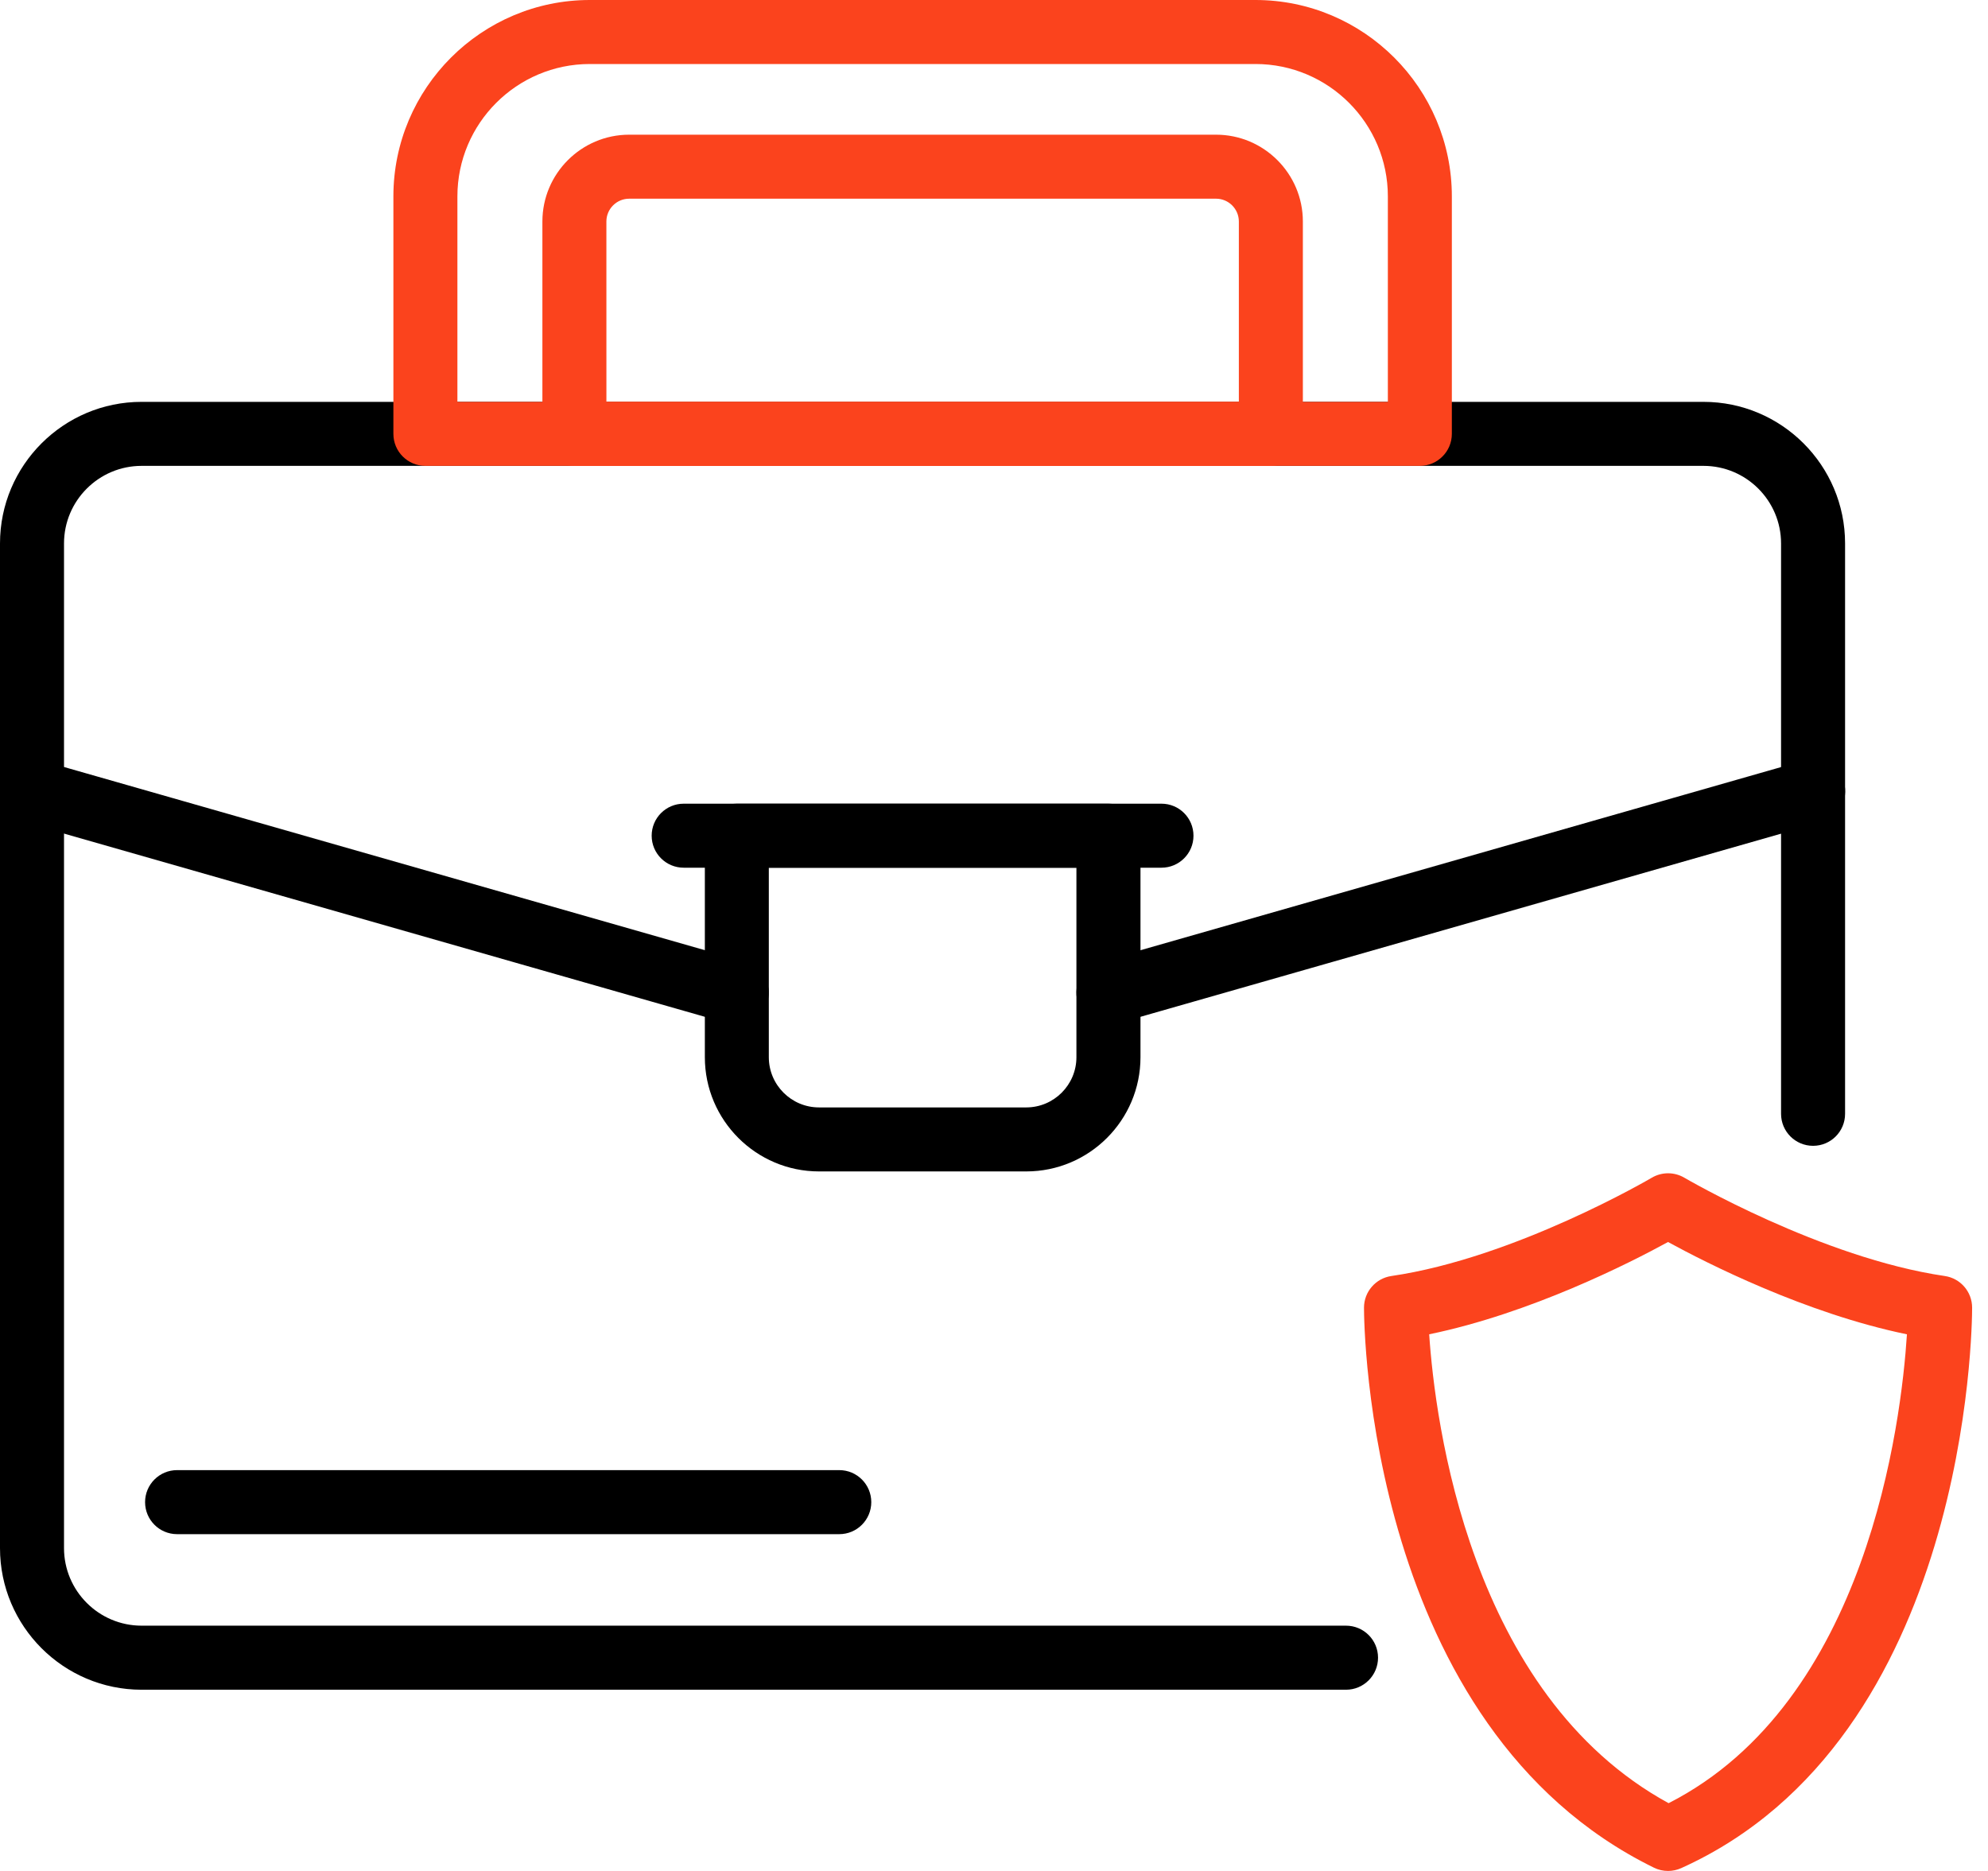
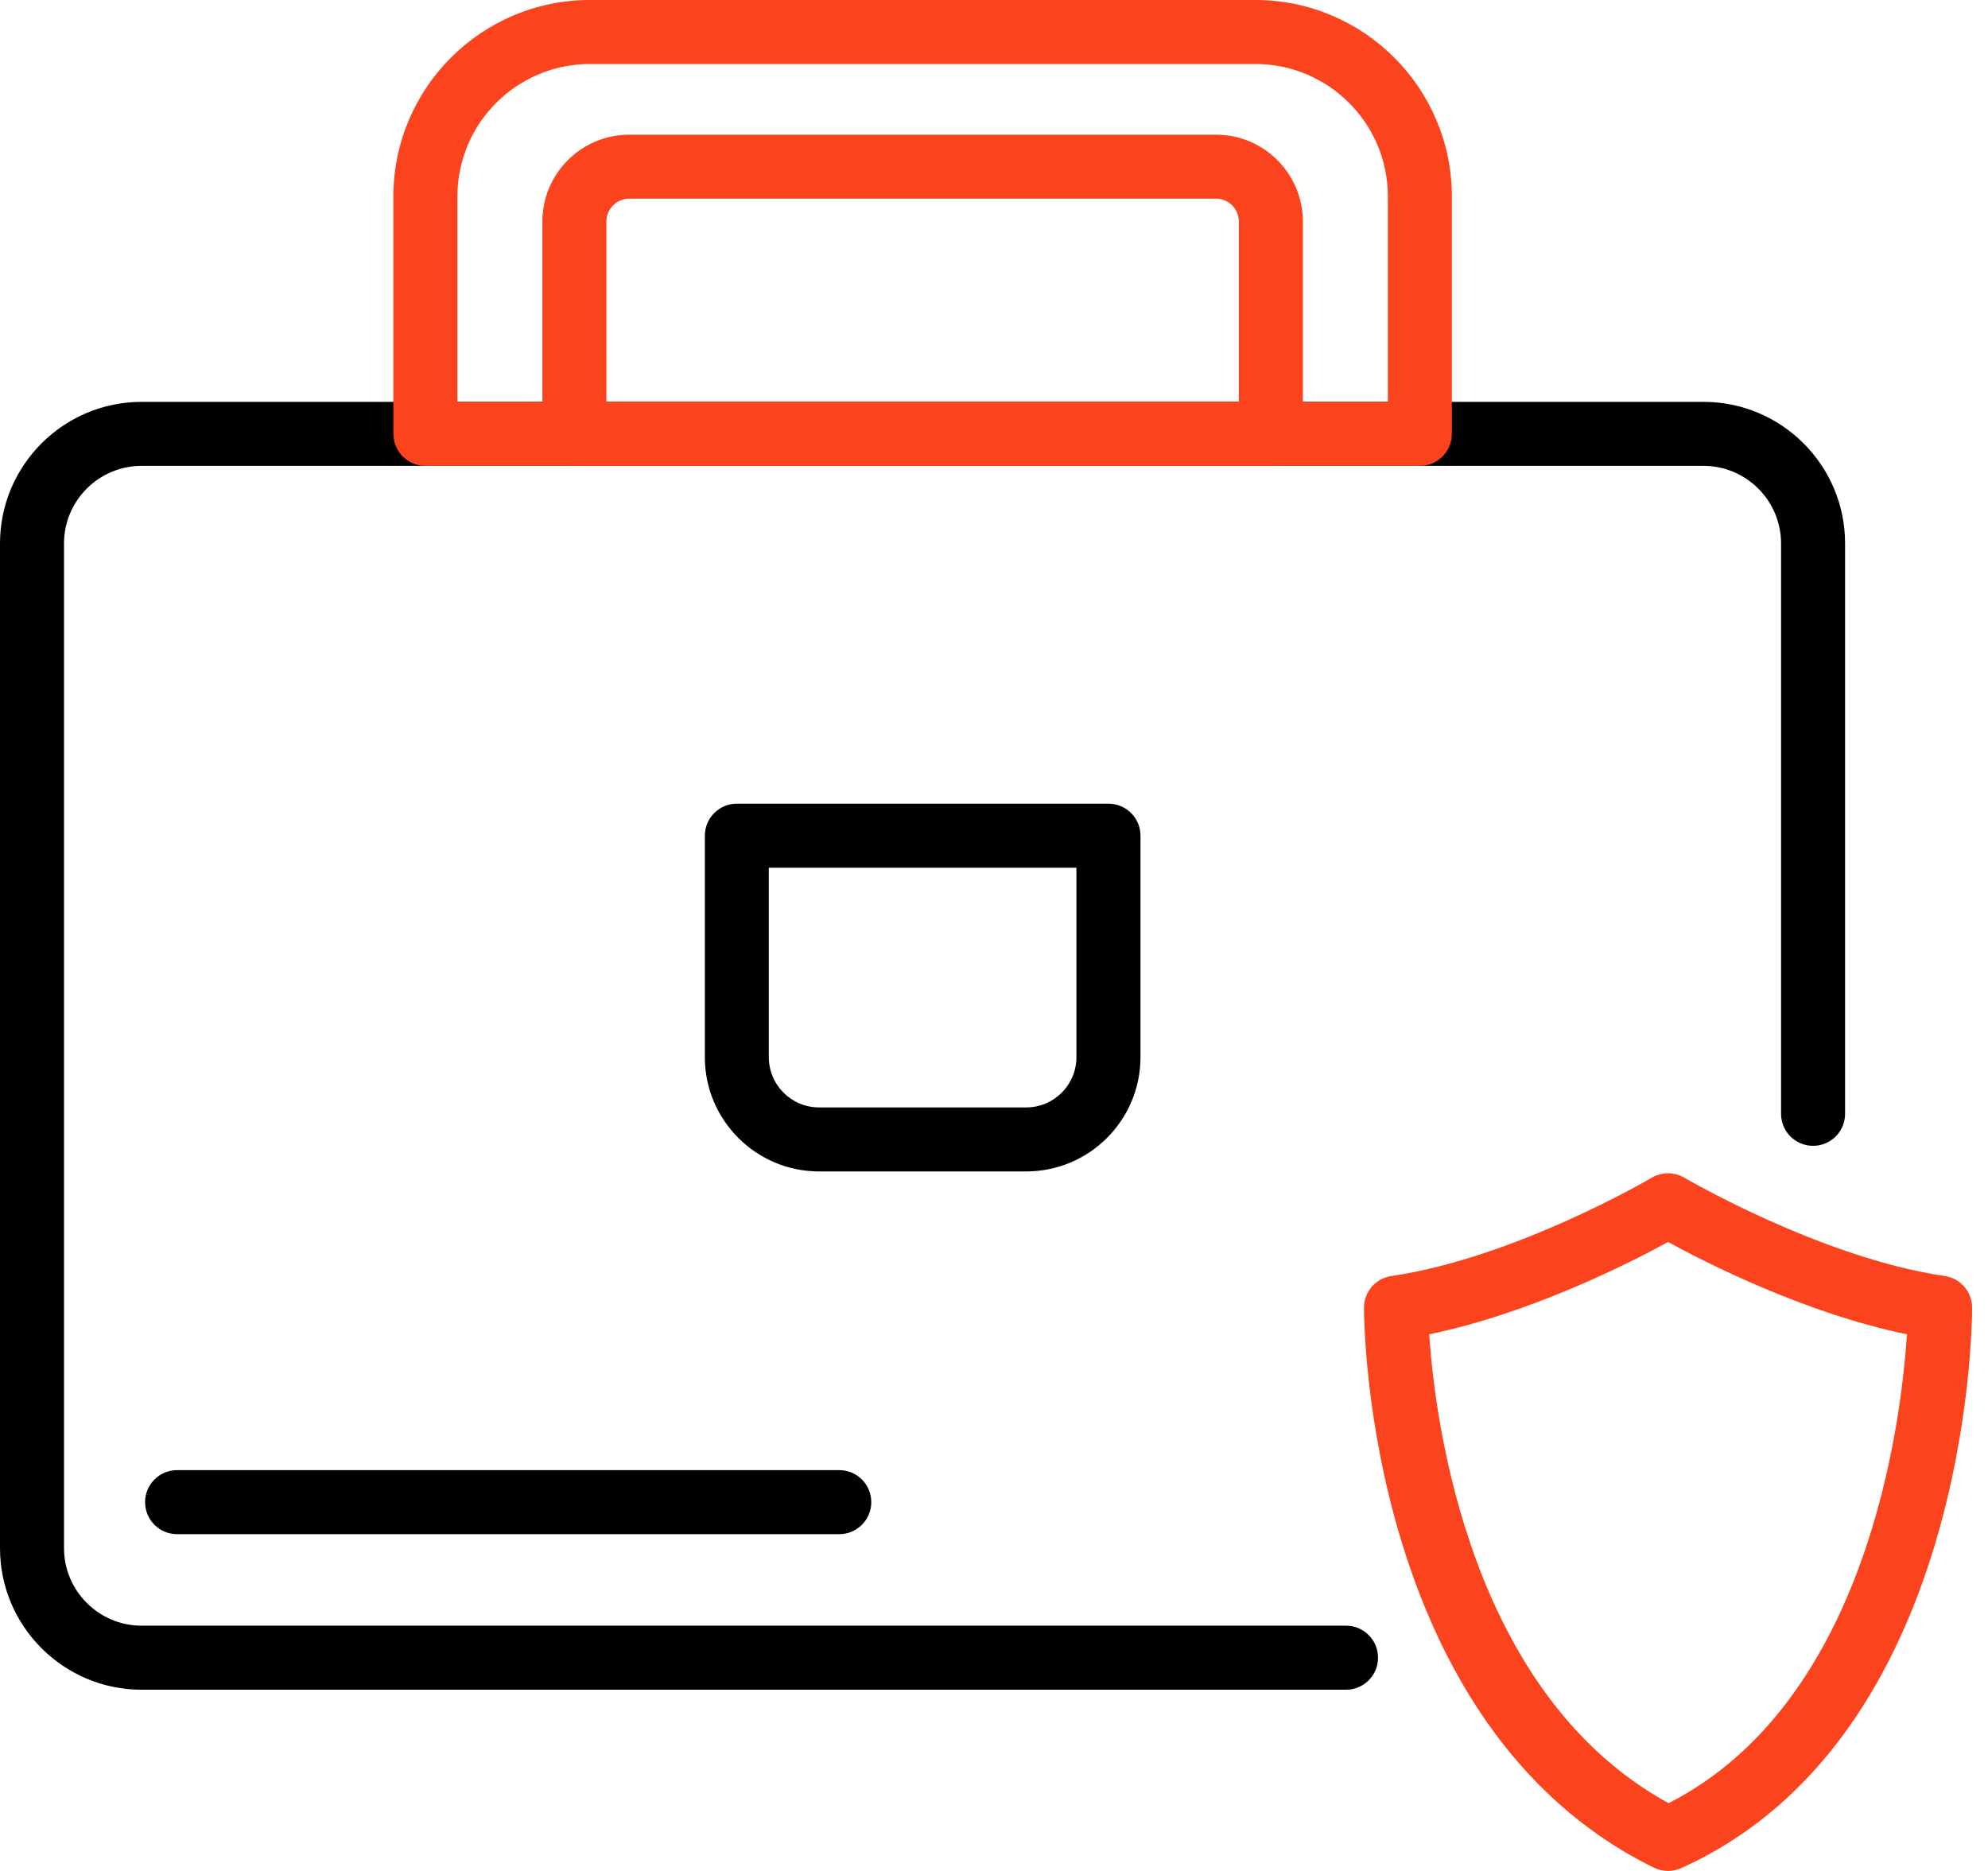
<svg xmlns="http://www.w3.org/2000/svg" width="85" height="80" viewBox="0 0 85 80" fill="none">
  <path d="M57.551 72.251H6.054C2.716 72.251 0 69.535 0 66.197V23.237C0 19.898 2.716 17.183 6.054 17.183H72.835C76.174 17.183 78.889 19.898 78.889 23.237V47.626C78.889 48.382 78.277 48.994 77.521 48.994C76.764 48.994 76.152 48.382 76.152 47.626V23.237C76.152 21.408 74.664 19.92 72.835 19.92H6.054C4.225 19.92 2.737 21.408 2.737 23.237V66.195C2.737 68.024 4.225 69.512 6.054 69.512H57.551C58.307 69.512 58.92 70.124 58.92 70.881C58.92 71.637 58.307 72.251 57.551 72.251Z" fill="black" />
  <path d="M54.337 19.92H24.56C23.804 19.92 23.191 19.307 23.191 18.551V9.471C23.191 7.425 24.857 5.759 26.902 5.759H51.994C54.04 5.759 55.706 7.425 55.706 9.471V18.551C55.706 19.307 55.092 19.92 54.337 19.92ZM25.928 17.183H52.969V9.471C52.969 8.934 52.531 8.496 51.994 8.496H26.902C26.364 8.496 25.927 8.934 25.927 9.471L25.928 17.183Z" fill="#FB431D" />
  <path d="M60.707 19.92H18.189C17.433 19.92 16.82 19.308 16.82 18.551V8.398C16.82 3.768 20.588 0 25.219 0H53.677C58.308 0 62.076 3.768 62.076 8.398V18.551C62.076 19.308 61.463 19.92 60.707 19.92ZM19.557 17.183H59.34V8.398C59.34 5.277 56.801 2.737 53.679 2.737H25.219C22.097 2.737 19.557 5.277 19.557 8.398V17.183Z" fill="#FB431D" />
-   <path d="M47.392 43.816C46.796 43.816 46.249 43.424 46.077 42.823C45.868 42.095 46.29 41.339 47.016 41.13L77.148 32.515C77.874 32.305 78.632 32.727 78.84 33.455C79.049 34.182 78.627 34.939 77.901 35.147L47.769 43.762C47.645 43.798 47.516 43.816 47.392 43.816Z" fill="black" />
-   <path d="M31.502 43.814C31.377 43.814 31.251 43.796 31.125 43.76L0.993 35.145C0.267 34.937 -0.155 34.18 0.053 33.453C0.261 32.726 1.012 32.303 1.746 32.513L31.877 41.126C32.603 41.335 33.025 42.091 32.817 42.819C32.646 43.422 32.098 43.814 31.502 43.814Z" fill="black" />
  <path d="M43.879 50.089H35.02C32.328 50.089 30.137 47.898 30.137 45.205V35.734C30.137 34.977 30.749 34.365 31.505 34.365H47.394C48.151 34.365 48.763 34.977 48.763 35.734V45.205C48.763 47.898 46.572 50.089 43.879 50.089ZM32.872 37.102V45.205C32.872 46.389 33.835 47.352 35.018 47.352H43.878C45.061 47.352 46.024 46.389 46.024 45.205V37.102H32.872Z" fill="black" />
-   <path d="M49.661 37.102H29.232C28.476 37.102 27.863 36.49 27.863 35.734C27.863 34.977 28.476 34.365 29.232 34.365H49.661C50.417 34.365 51.029 34.977 51.029 35.734C51.029 36.49 50.417 37.102 49.661 37.102Z" fill="black" />
  <path d="M35.885 65.599H7.572C6.815 65.599 6.203 64.986 6.203 64.23C6.203 63.474 6.815 62.861 7.572 62.861H35.885C36.641 62.861 37.253 63.474 37.253 64.23C37.253 64.986 36.641 65.599 35.885 65.599Z" fill="black" />
  <path d="M71.321 80C71.114 80 70.908 79.954 70.718 79.861C58.461 73.853 58.32 56.645 58.32 55.915C58.32 55.236 58.819 54.659 59.491 54.561C64.775 53.789 70.566 50.393 70.625 50.358C71.054 50.105 71.588 50.105 72.017 50.358C72.075 50.391 77.881 53.789 83.152 54.561C83.823 54.659 84.321 55.236 84.321 55.915C84.321 56.665 84.181 74.333 71.883 79.879C71.704 79.959 71.513 80 71.321 80ZM61.107 57.053C61.356 60.753 62.816 72.445 71.344 77.102C79.854 72.769 81.292 60.806 81.534 57.054C77.197 56.161 72.955 54.001 71.319 53.107C69.687 54.001 65.444 56.159 61.107 57.053Z" fill="#FB431D" />
</svg>